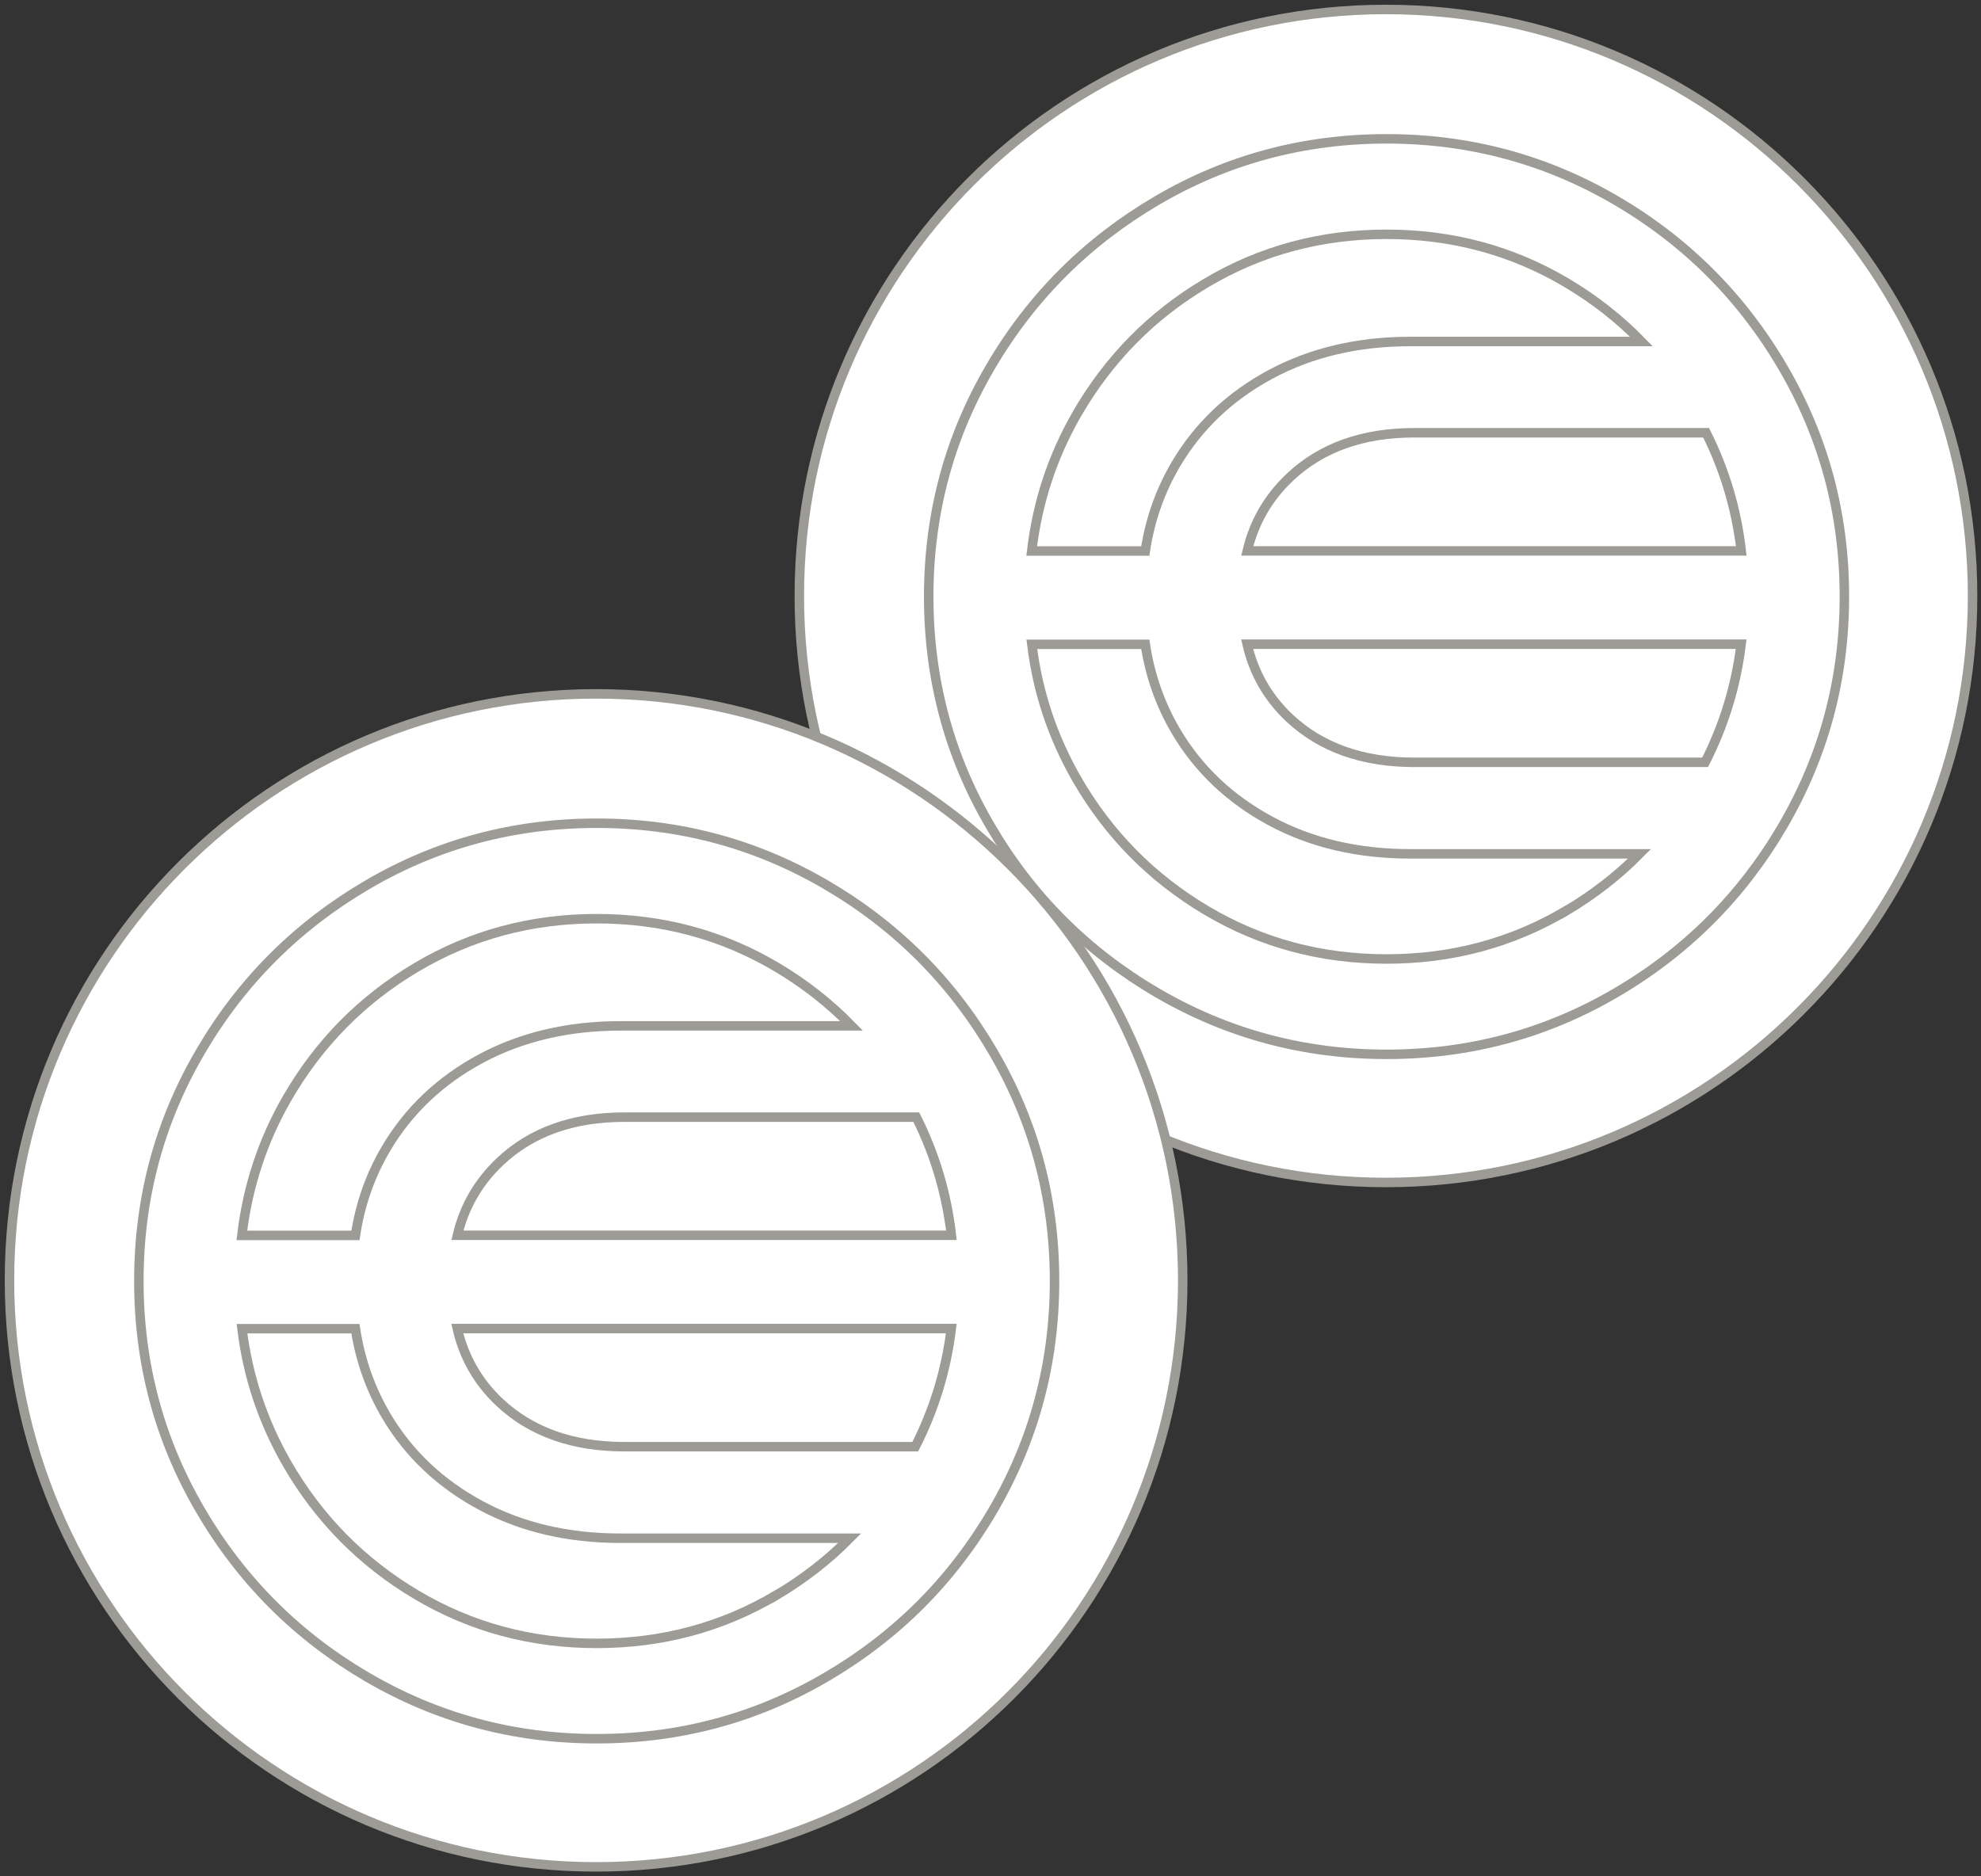
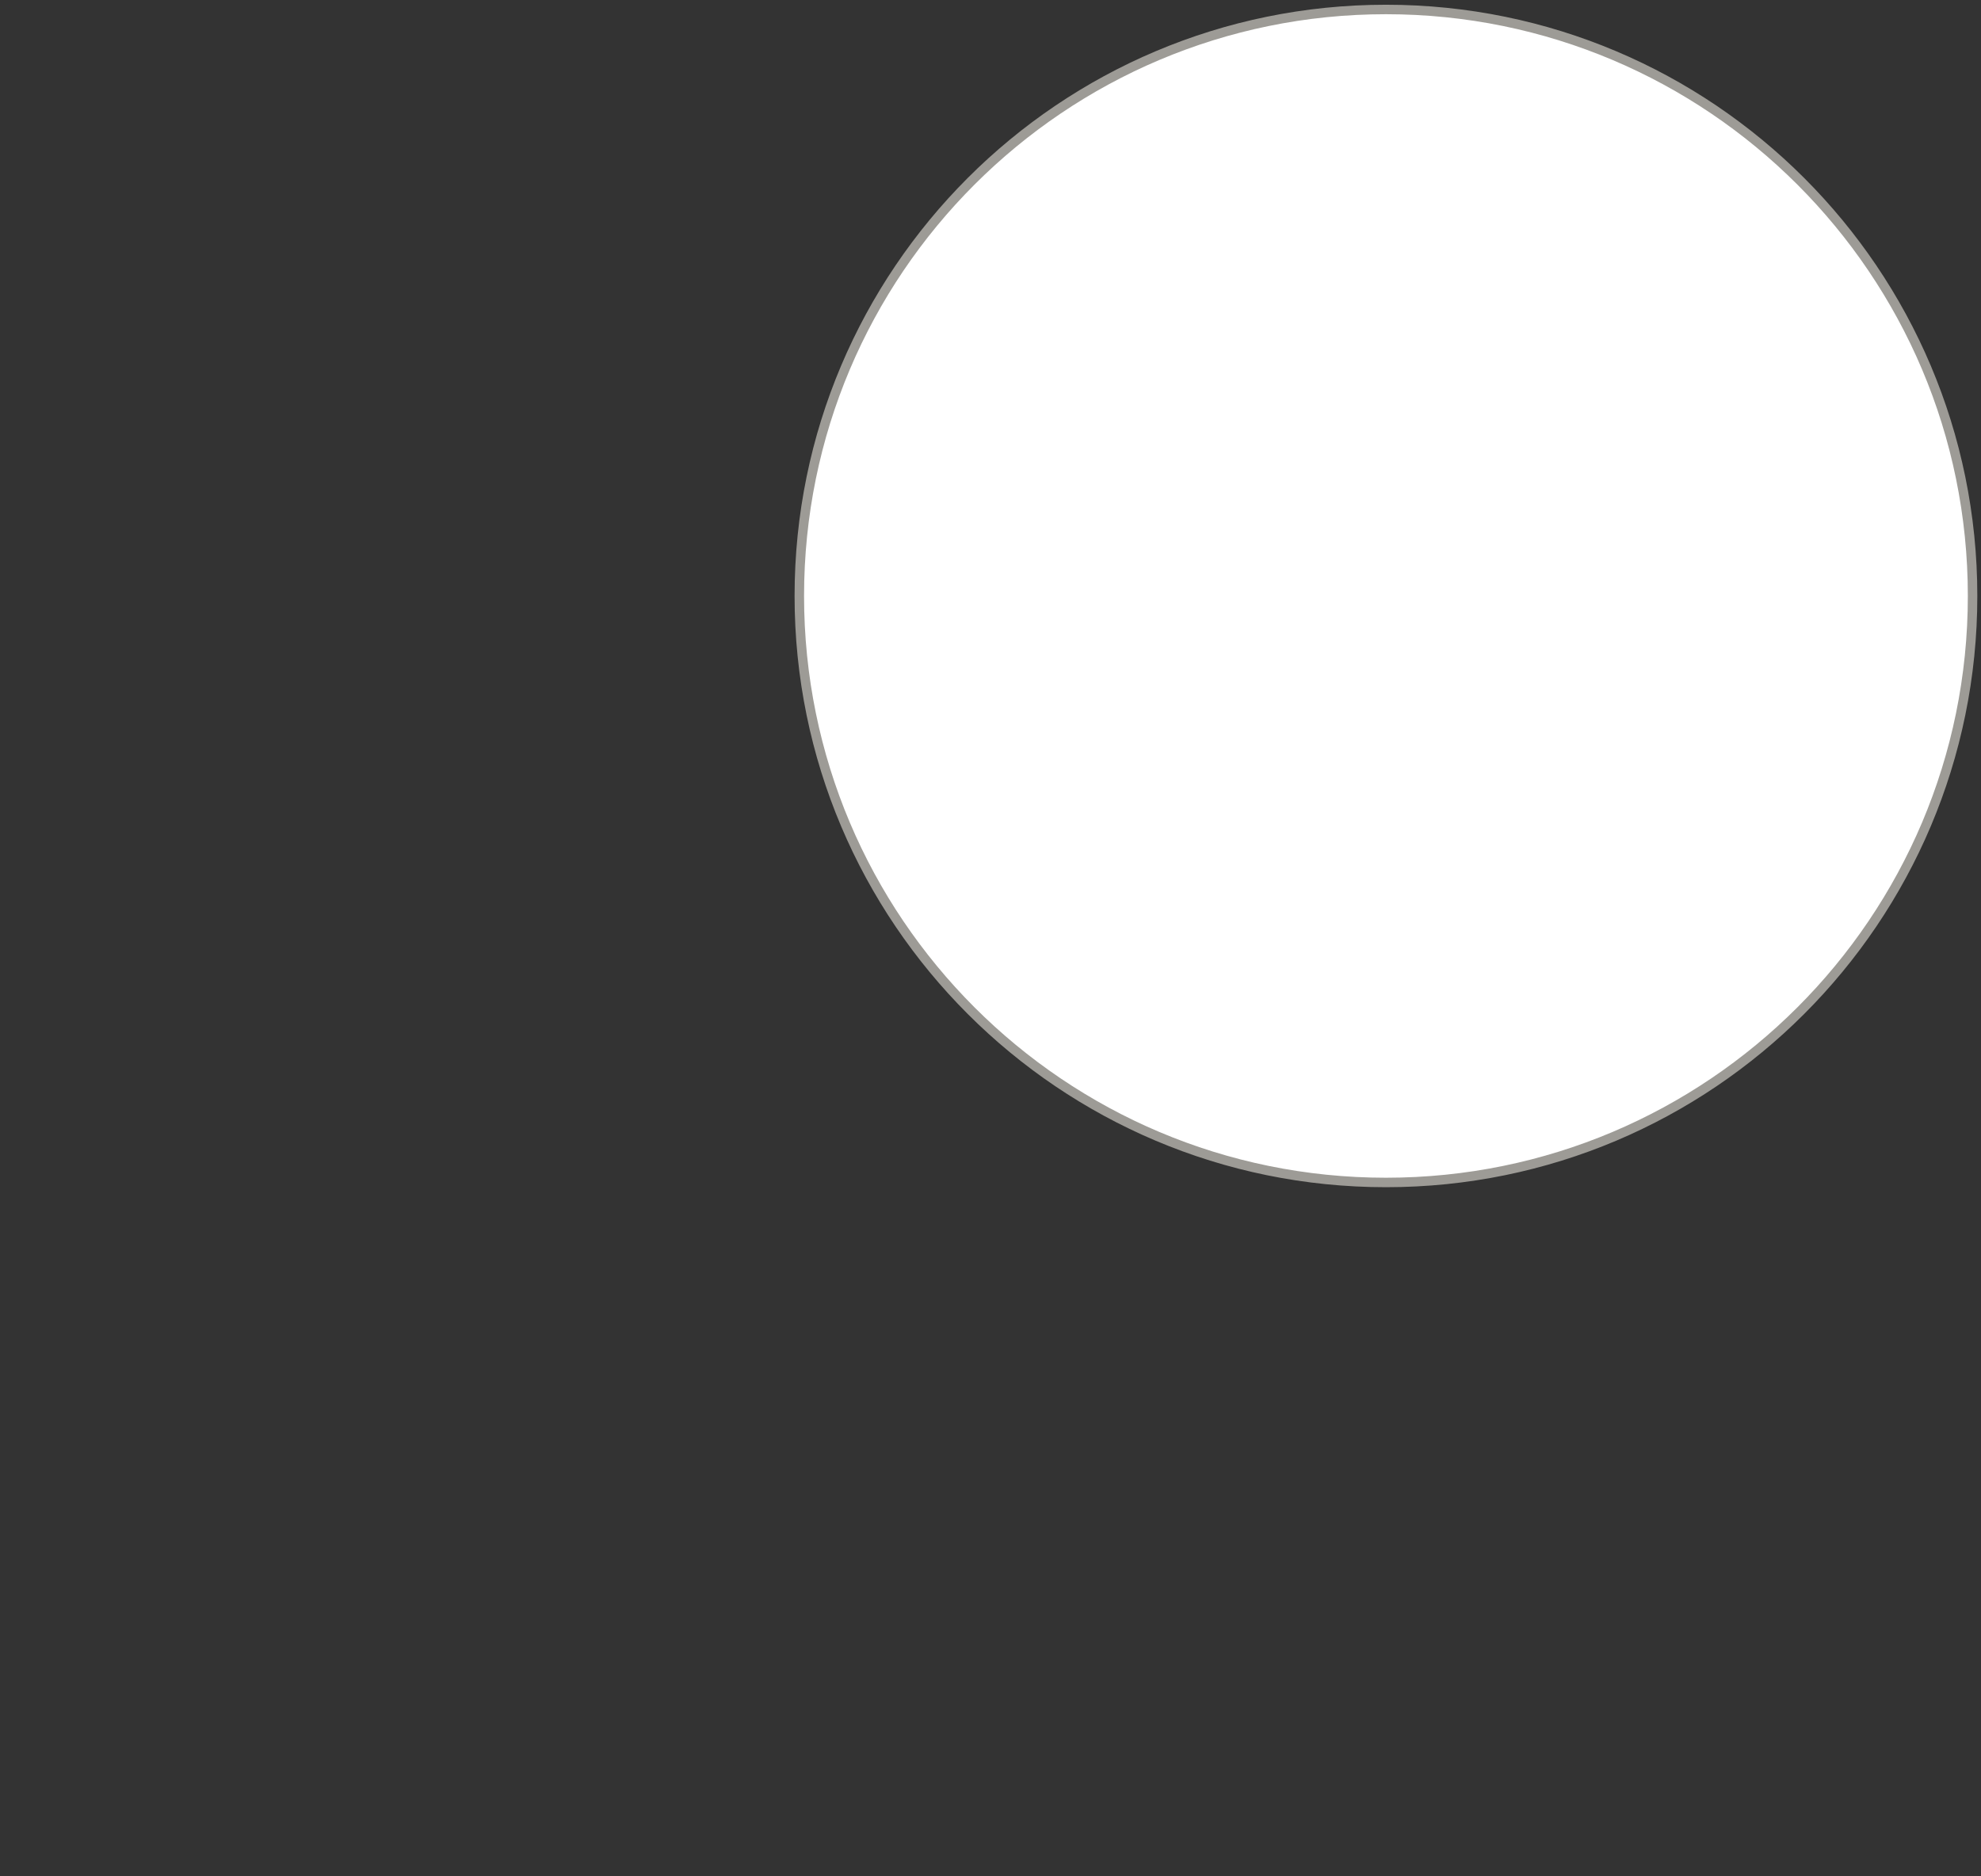
<svg xmlns="http://www.w3.org/2000/svg" width="209" height="198" viewBox="0 0 209 198" fill="none">
  <rect x="0" y="0" width="209" height="198" fill="#333333" stroke="none" />
  <path d="M146.221 124.78C180.402 124.78 208.111 97.071 208.111 62.89C208.111 28.709 180.402 1 146.221 1C112.04 1 84.33 28.709 84.33 62.89C84.33 97.071 112.04 124.78 146.221 124.78Z" fill="white" stroke="#9D9B96" />
-   <path d="M170.489 21.152C163.074 16.814 155.015 14.651 146.284 14.651C137.552 14.651 129.479 16.814 122.078 21.152C114.677 25.491 108.807 31.348 104.481 38.749C100.143 46.15 97.98 54.223 97.98 62.955C97.98 71.686 100.143 79.759 104.481 87.16C108.807 94.561 114.677 100.432 122.078 104.757C129.479 109.082 137.552 111.258 146.284 111.258C155.015 111.258 163.088 109.096 170.489 104.757C177.89 100.432 183.76 94.561 188.086 87.16C192.411 79.759 194.587 71.686 194.587 62.955C194.587 54.223 192.425 46.15 188.086 38.749C183.76 31.348 177.89 25.478 170.489 21.152ZM149.212 80.444C143.758 80.444 139.379 78.886 136.061 75.783C133.764 73.633 132.273 71.014 131.575 67.978H183.693C183.156 72.384 181.88 76.535 179.892 80.444H149.212ZM131.588 58.132C132.3 55.137 133.778 52.544 136.061 50.382C139.379 47.239 143.758 45.667 149.212 45.667H179.999C181.961 49.576 183.196 53.726 183.707 58.132H131.588ZM113.589 43.733C116.947 37.903 121.5 33.269 127.263 29.857C133.026 26.431 139.366 24.725 146.284 24.725C153.201 24.725 159.542 26.431 165.304 29.857C168.246 31.603 170.865 33.672 173.176 36.036H148.795C143.275 36.036 138.372 37.191 134.073 39.488C129.775 41.798 126.444 44.955 124.066 48.971C122.4 51.792 121.326 54.855 120.829 58.146H108.847C109.451 53.001 111.023 48.206 113.589 43.733ZM165.304 96.066C159.542 99.491 153.201 101.197 146.284 101.197C139.366 101.197 133.026 99.491 127.263 96.066C121.5 92.641 116.947 88.02 113.589 82.19C111.063 77.784 109.478 73.056 108.86 67.992H120.829C121.326 71.283 122.4 74.332 124.066 77.166C126.444 81.183 129.775 84.339 134.073 86.65C138.372 88.96 143.275 90.102 148.795 90.102H172.974C170.717 92.385 168.152 94.373 165.304 96.079V96.066Z" fill="white" stroke="#9D9B96" />
-   <path d="M62.891 197C97.072 197 124.781 169.291 124.781 135.11C124.781 100.929 97.072 73.22 62.891 73.22C28.709 73.22 1 100.929 1 135.11C1 169.291 28.709 197 62.891 197Z" fill="white" stroke="#9D9B96" />
-   <path d="M87.159 93.372C79.744 89.033 71.684 86.871 62.953 86.871C54.222 86.871 46.149 89.033 38.748 93.372C31.346 97.711 25.476 103.567 21.151 110.969C16.812 118.37 14.65 126.443 14.65 135.174C14.65 143.905 16.812 151.978 21.151 159.38C25.476 166.781 31.346 172.651 38.748 176.976C46.149 181.302 54.222 183.478 62.953 183.478C71.684 183.478 79.757 181.315 87.159 176.976C94.56 172.651 100.43 166.781 104.755 159.38C109.081 151.978 111.257 143.905 111.257 135.174C111.257 126.443 109.094 118.37 104.755 110.969C100.43 103.567 94.56 97.697 87.159 93.372ZM65.882 152.663C60.428 152.663 56.049 151.105 52.731 148.002C50.434 145.853 48.943 143.234 48.245 140.198H100.363C99.826 144.604 98.55 148.755 96.562 152.663H65.882ZM48.258 130.352C48.97 127.356 50.447 124.764 52.731 122.601C56.049 119.458 60.428 117.886 65.882 117.886H96.669C98.63 121.795 99.866 125.946 100.376 130.352H48.258ZM30.258 115.952C33.617 110.122 38.17 105.488 43.933 102.076C49.695 98.651 56.035 96.945 62.953 96.945C69.871 96.945 76.211 98.651 81.974 102.076C84.915 103.823 87.535 105.891 89.845 108.255H65.465C59.944 108.255 55.041 109.41 50.743 111.707C46.445 114.018 43.113 117.175 40.736 121.191C39.07 124.012 37.995 127.074 37.498 130.365H25.517C26.121 125.221 27.693 120.425 30.258 115.952ZM81.974 168.286C76.211 171.711 69.871 173.417 62.953 173.417C56.035 173.417 49.695 171.711 43.933 168.286C38.17 164.86 33.617 160.239 30.258 154.41C27.733 150.004 26.148 145.276 25.53 140.211H37.498C37.995 143.502 39.07 146.552 40.736 149.386C43.113 153.402 46.445 156.559 50.743 158.869C55.041 161.18 59.944 162.321 65.465 162.321H89.644C87.387 164.605 84.822 166.593 81.974 168.299V168.286Z" fill="white" stroke="#9D9B96" />
</svg>